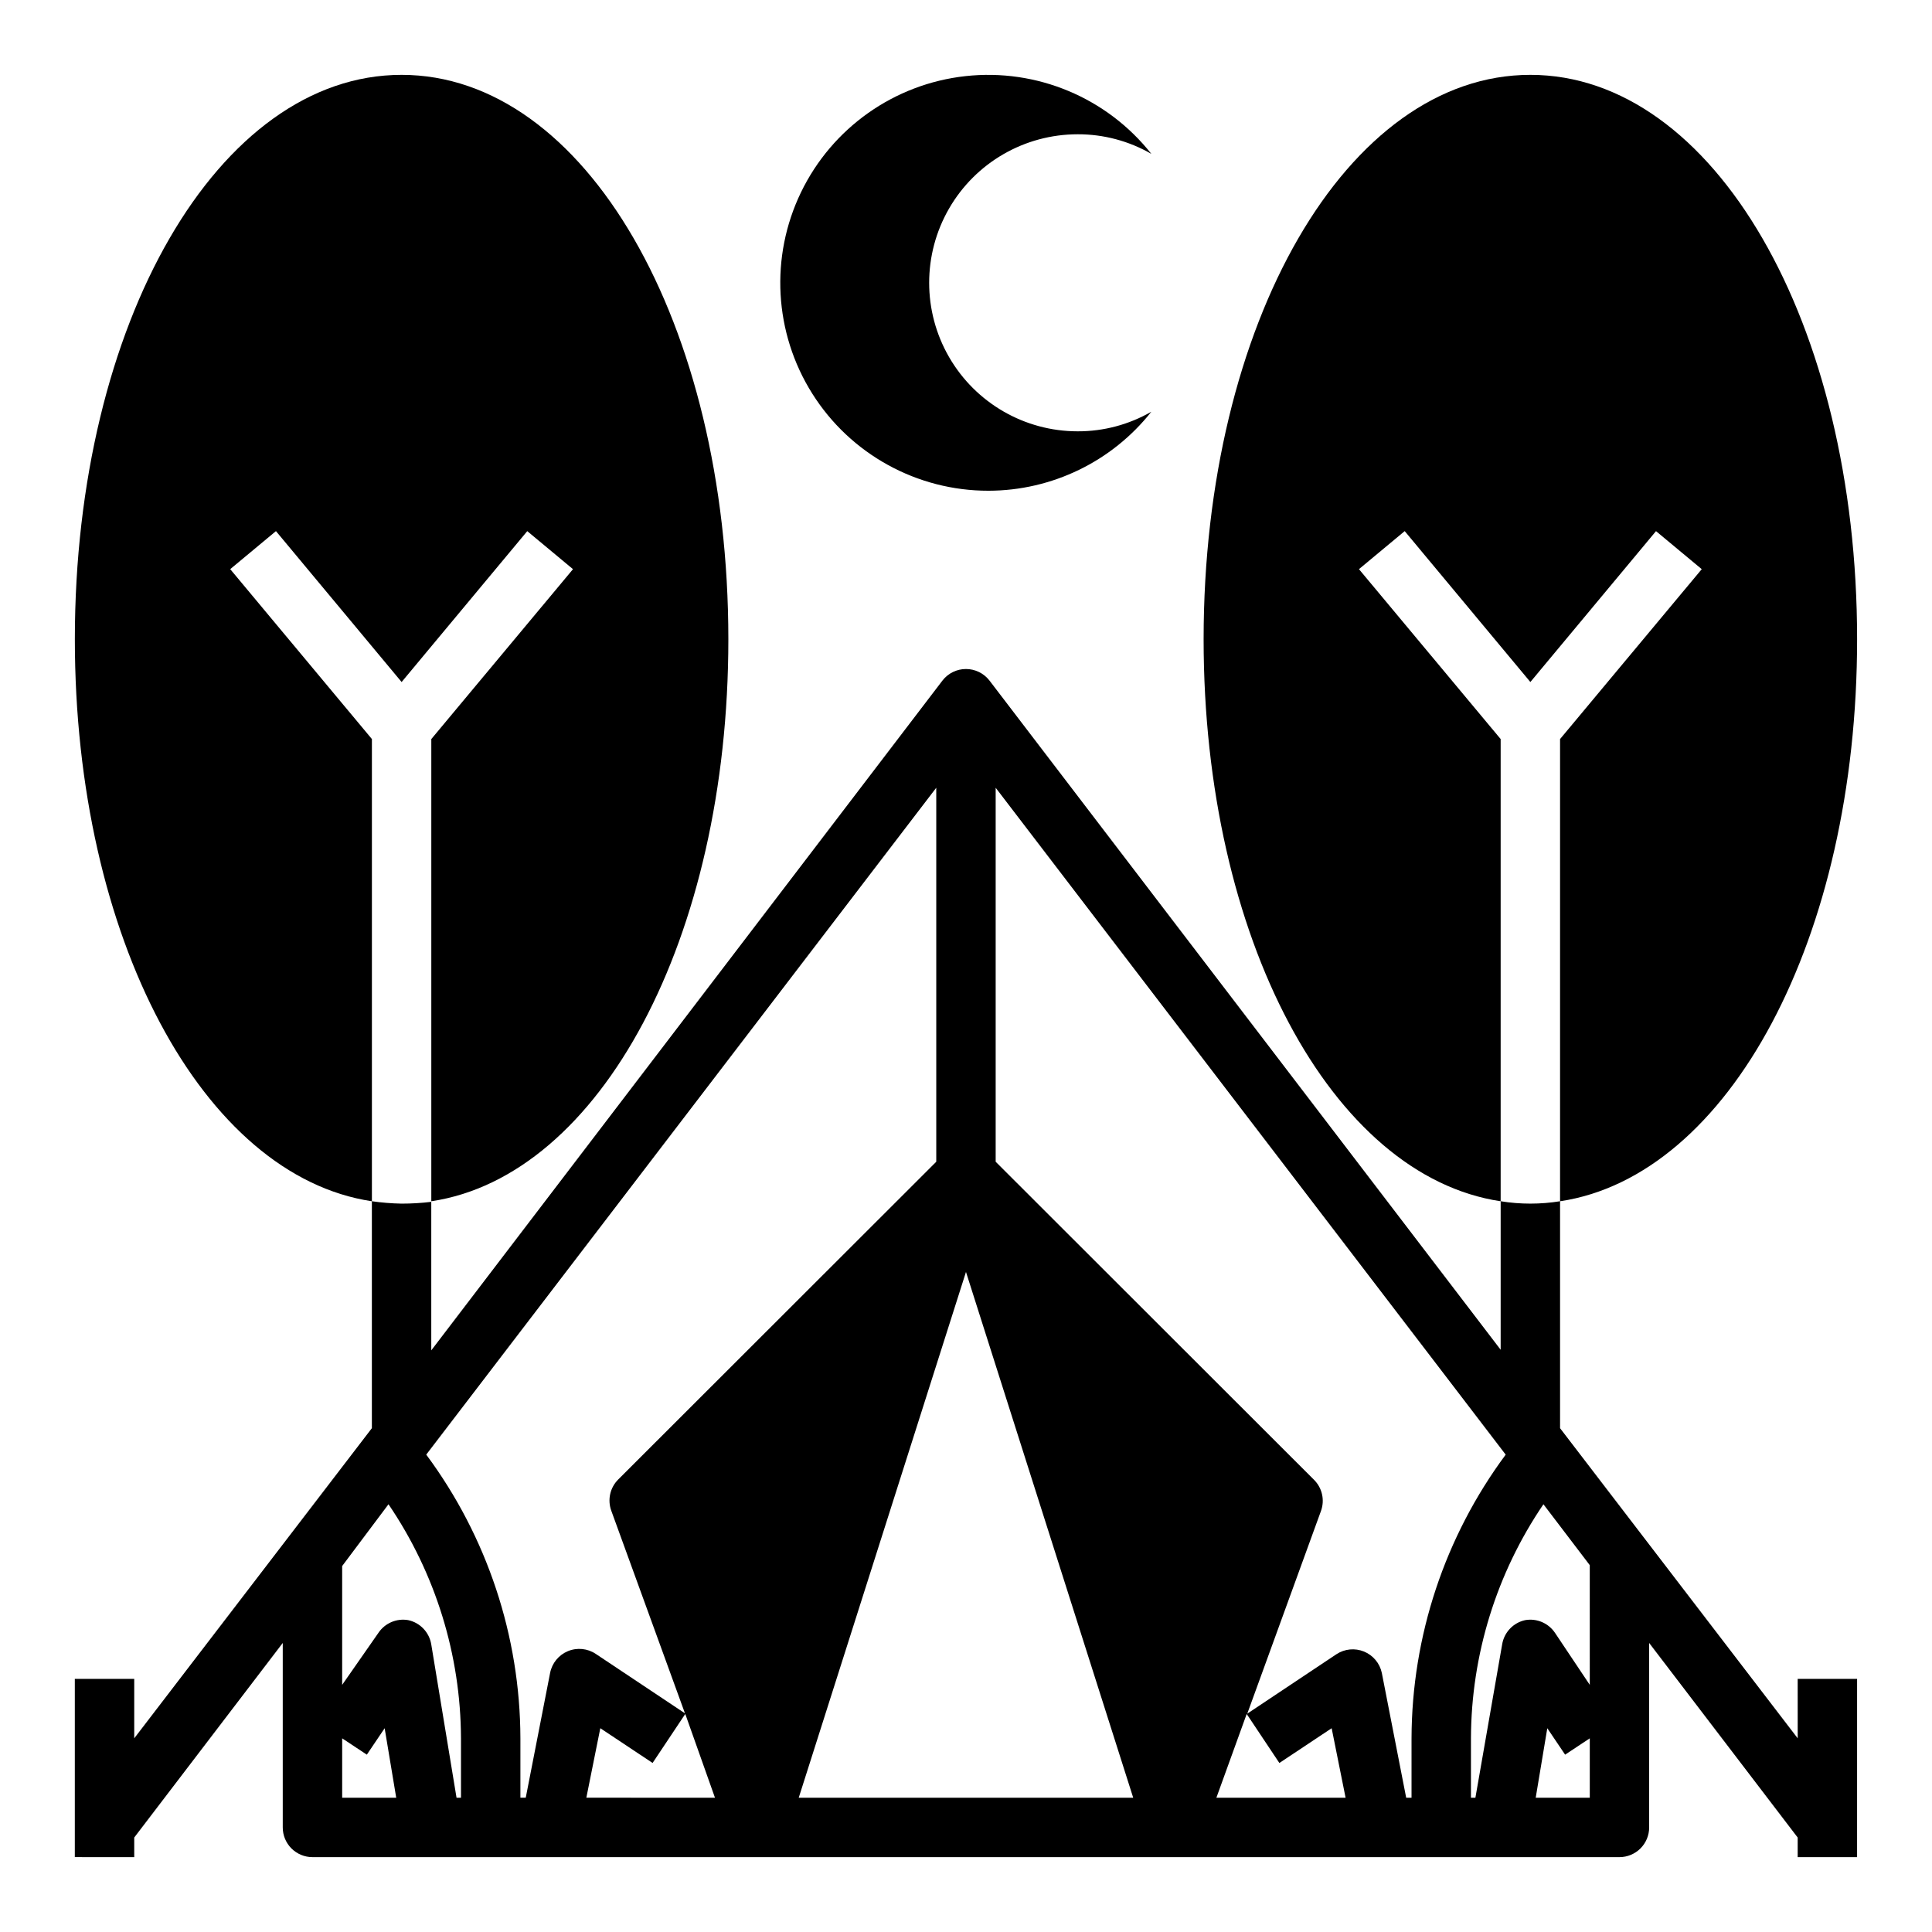
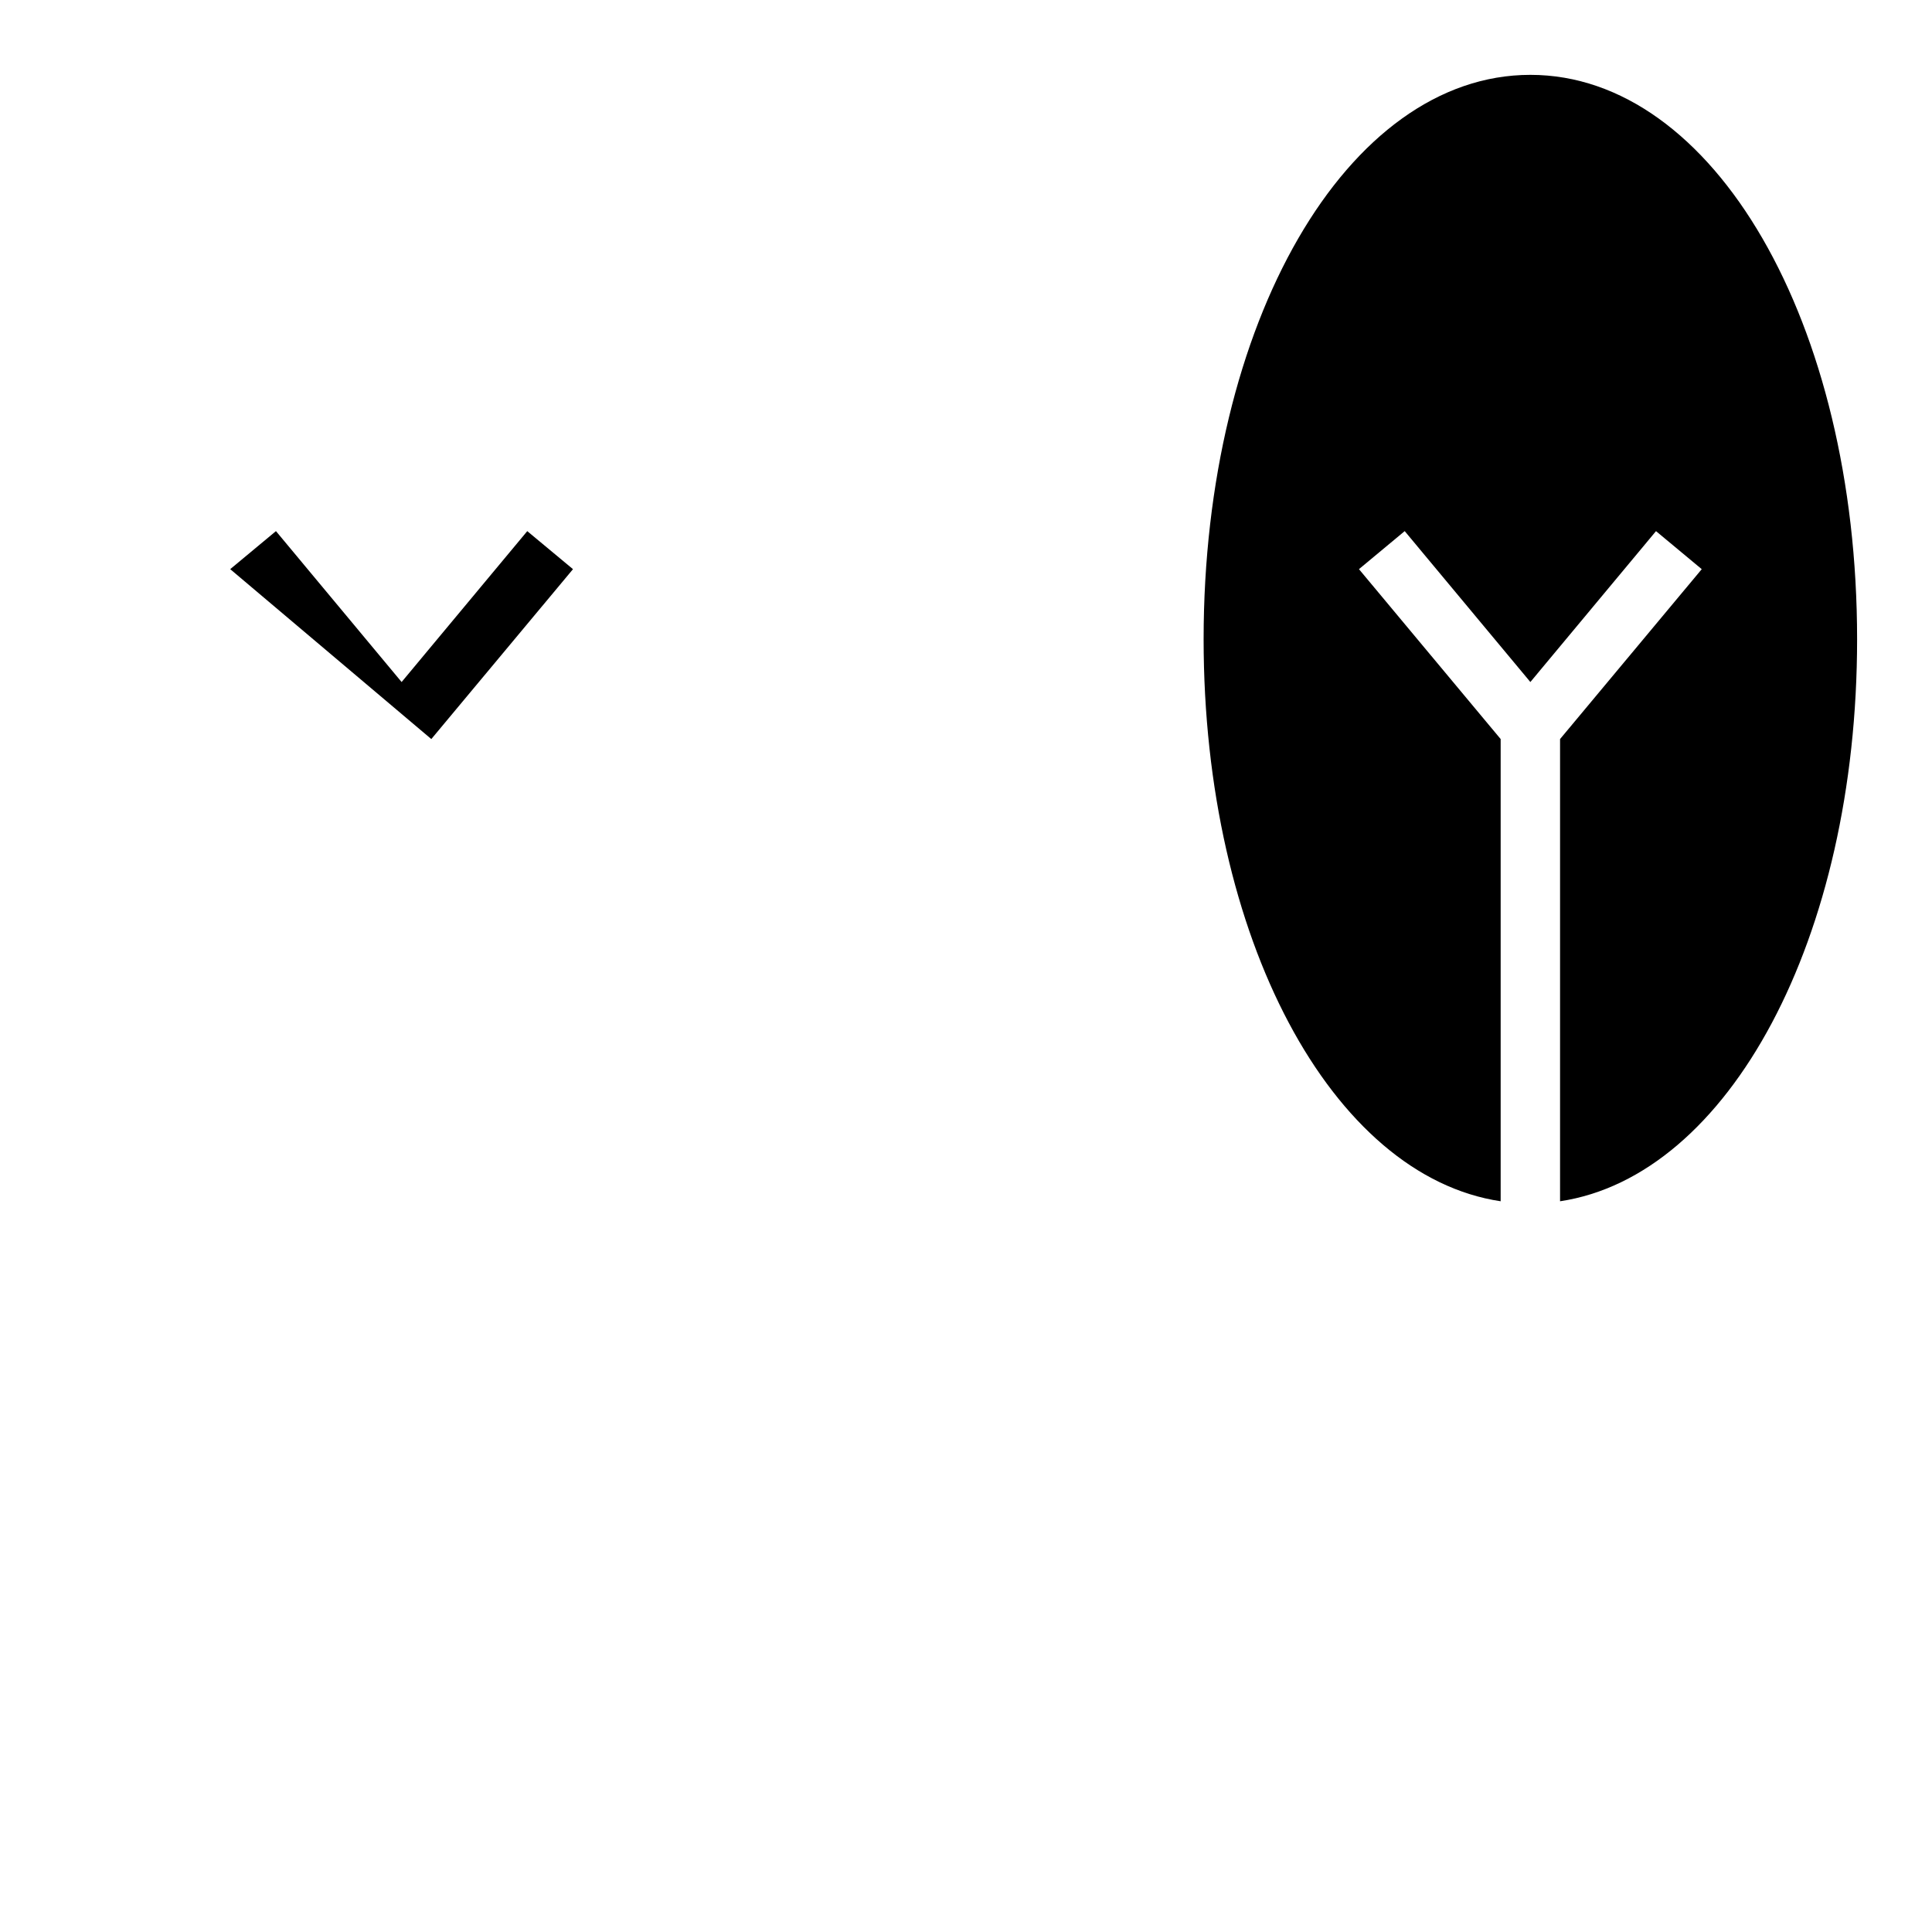
<svg xmlns="http://www.w3.org/2000/svg" fill="#000000" width="800px" height="800px" version="1.1" viewBox="144 144 512 512">
  <g>
-     <path d="m620.41 604.67-62.977-82.184v-60.145c-5.215 0.84-10.527 0.84-15.742 0v39.359l-135.48-177.36c-1.492-1.922-3.789-3.047-6.219-3.047-2.434 0-4.731 1.125-6.219 3.047l-135.48 177.52v-39.359c-2.609 0.316-5.238 0.473-7.871 0.473-2.633-0.051-5.262-0.262-7.871-0.633v60.141l-62.977 82.188v-15.746h-15.746v47.23l15.746 0.004v-5.195l39.359-51.562v48.887c0 2.086 0.828 4.09 2.305 5.566 1.477 1.473 3.481 2.305 5.566 2.305h346.37c2.086 0 4.09-0.832 5.566-2.305 1.477-1.477 2.305-3.481 2.305-5.566v-48.887l39.359 51.562v5.195h15.742l0.004-47.234h-15.746zm-102.34 15.742h-1.418l-6.453-33.062c-0.535-2.551-2.297-4.676-4.707-5.668-2.414-0.992-5.16-0.727-7.336 0.711l-23.617 15.742 19.523-53.688c1.055-2.871 0.348-6.094-1.812-8.266l-84.387-84.309v-99.109l135.16 176.73c-16.133 21.75-24.879 48.098-24.953 75.18zm-125.95-168.54-84.309 84.23c-2.156 2.168-2.863 5.394-1.809 8.266l19.523 53.688-23.617-15.742c-2.191-1.477-4.977-1.754-7.414-0.738-2.441 1.012-4.207 3.18-4.711 5.773l-6.453 33.062h-1.418v-15.742c-0.07-27.082-8.816-53.43-24.953-75.18l135.16-176.73zm-89.031 150.12 13.855 9.211 8.66-12.988 7.871 22.199-34.086-0.004zm96.906-120.91 44.316 139.33h-88.637zm74.391 117.14 8.66 12.988 13.855-9.211 3.695 18.418h-34.242zm-227.43-55.578c12.445 18.301 19.133 39.902 19.211 62.031v15.742h-1.18l-6.695-40.617c-0.516-3.215-2.953-5.781-6.141-6.457-3.059-0.523-6.144 0.805-7.871 3.387l-9.602 13.773v-31.488zm-12.277 62.031 6.535 4.328 4.723-7.008 3.066 18.422h-14.324zm316.3 15.742 3.07-18.422 4.723 7.008 6.535-4.328v15.742zm14.328-29.914-9.211-13.777v0.004c-1.727-2.582-4.812-3.91-7.871-3.387-3.188 0.676-5.625 3.242-6.141 6.457l-7.086 40.617h-1.18v-15.742c0.074-22.129 6.762-43.73 19.207-62.031l12.281 16.137z" />
    <path d="m504.14 294.83 12.121-10.078 33.301 39.992 33.297-39.988 12.121 10.078-37.547 45.023v122.49c44.715-6.691 78.719-69.668 78.719-148.94 0.004-83.836-38.02-149.57-86.59-149.57-48.57 0-86.59 65.734-86.59 149.57 0 79.27 34.008 142.25 78.719 148.94v-122.49z" />
-     <path d="m205.01 294.83 12.121-10.078 33.301 39.992 33.297-39.988 12.121 10.078-37.547 45.023v122.49c44.715-6.691 78.719-69.668 78.719-148.94 0.004-83.836-38.02-149.57-86.59-149.57-48.57 0-86.594 65.734-86.594 149.57 0 79.27 34.008 142.25 78.723 148.94v-122.49z" />
-     <path d="m405.98 274.05c16.824-0.031 32.711-7.742 43.141-20.941-5.938 3.422-12.672 5.215-19.523 5.195-14.062 0-27.055-7.5-34.086-19.68-7.031-12.176-7.031-27.18 0-39.359 7.031-12.18 20.023-19.68 34.086-19.68 6.852-0.02 13.586 1.773 19.523 5.195-11.77-14.895-30.379-22.68-49.246-20.609-18.871 2.07-35.344 13.707-43.605 30.797-8.258 17.094-7.141 37.23 2.965 53.305 10.102 16.07 27.766 25.809 46.746 25.777z" />
+     <path d="m205.01 294.83 12.121-10.078 33.301 39.992 33.297-39.988 12.121 10.078-37.547 45.023v122.49v-122.49z" />
  </g>
</svg>